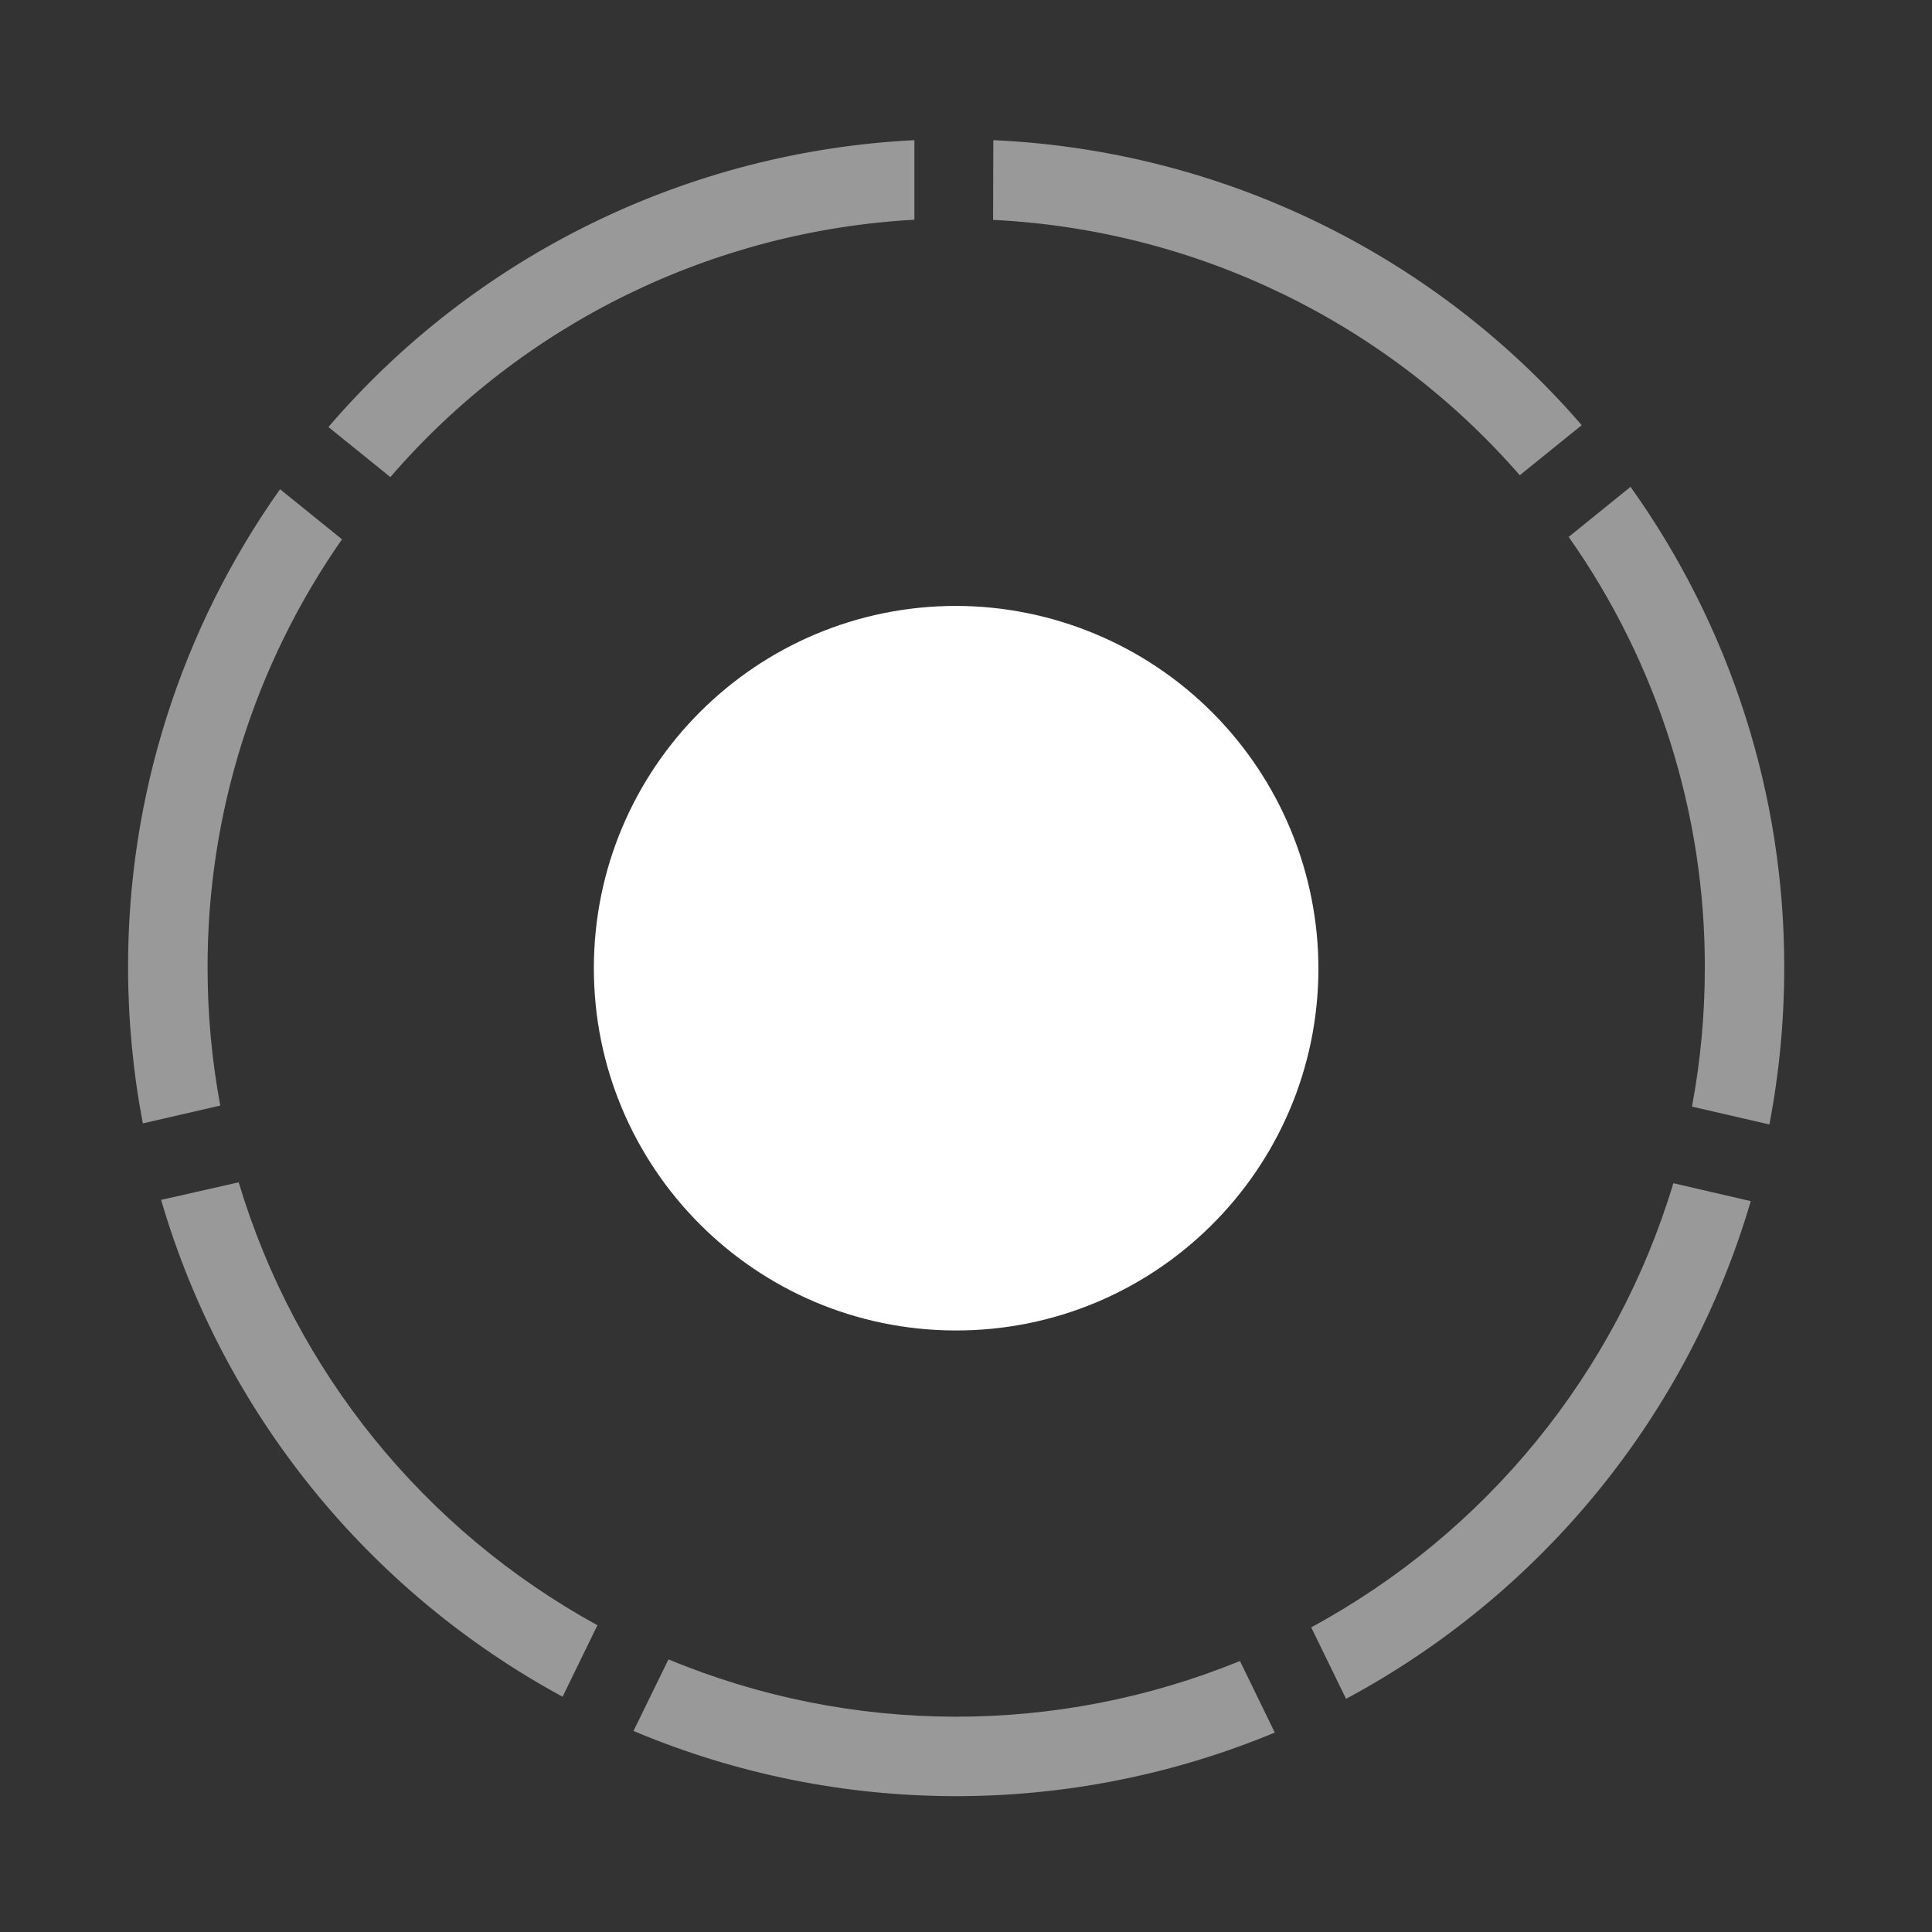
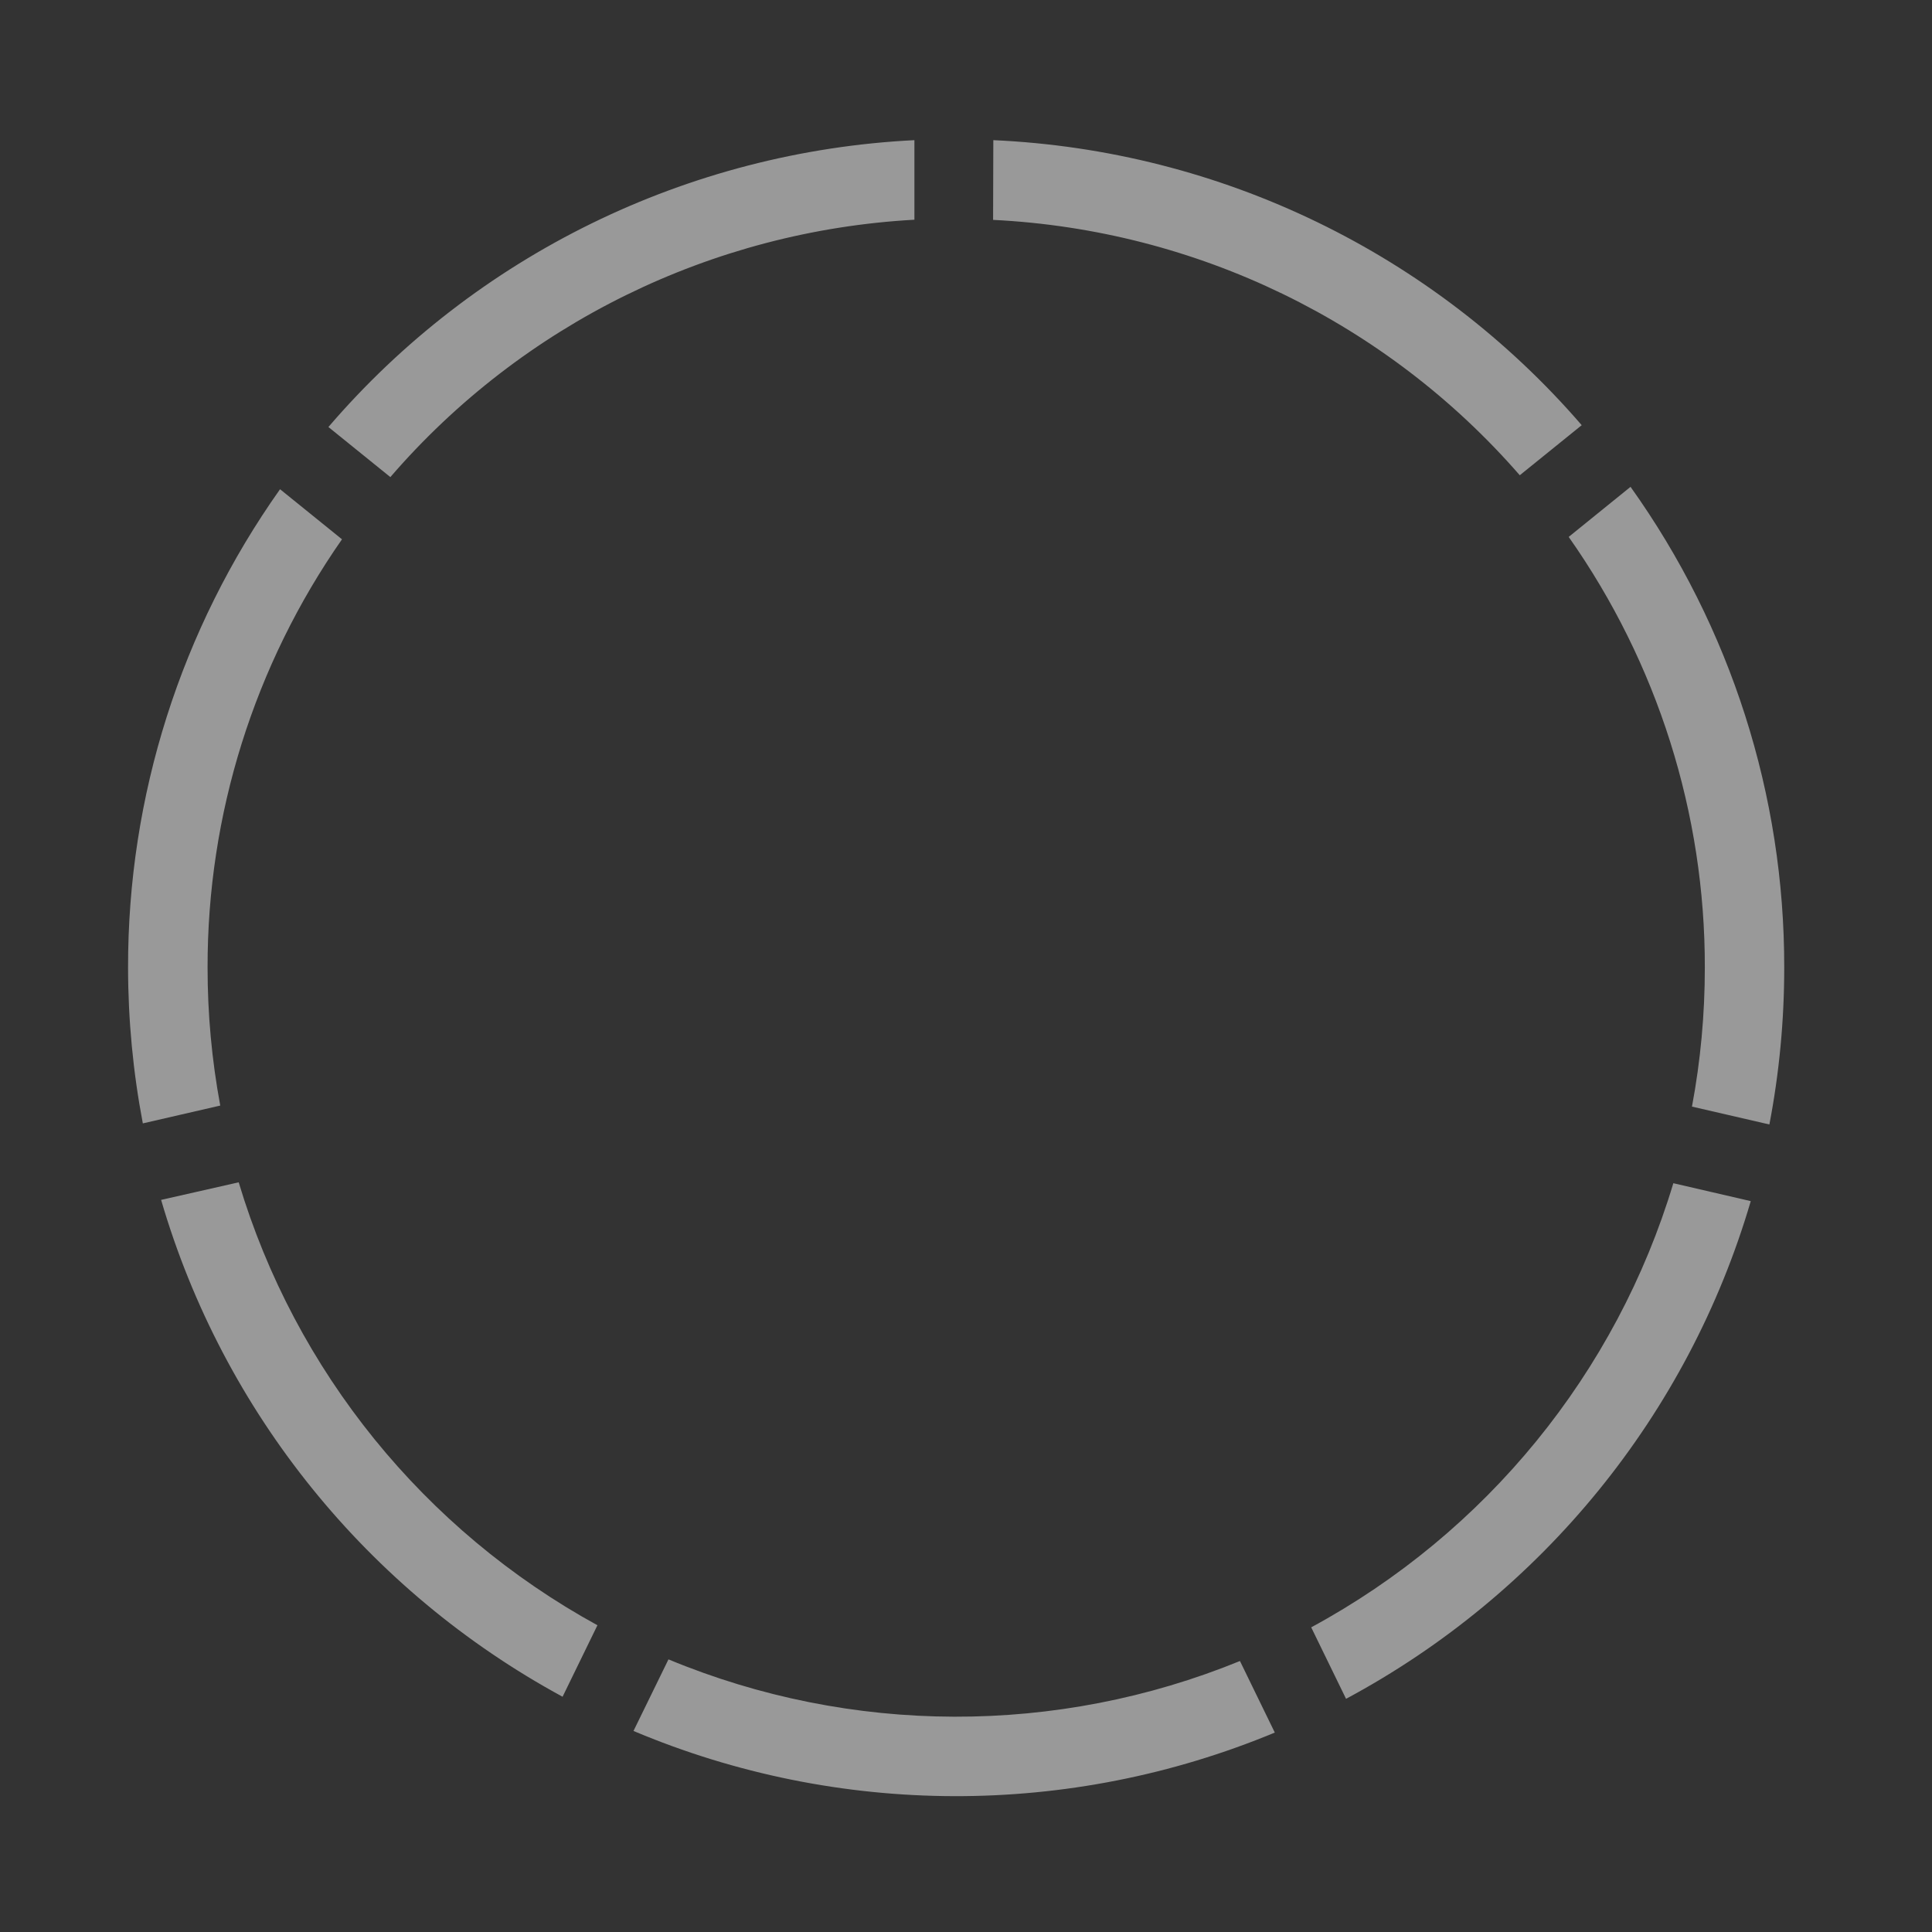
<svg xmlns="http://www.w3.org/2000/svg" width="84" height="84" viewBox="0 0 84 84" fill="none">
  <rect x="0" y="0" width="84" height="84" fill="#333333" stroke="none" />
  <path fill-rule="evenodd" clip-rule="evenodd" d="M29.064 72.147C37.01 75.445 45.947 75.471 53.911 72.218L55.426 75.329C46.501 79.04 36.449 79.014 27.543 75.259L29.064 72.147ZM72.754 51.444L76.12 52.223C73.401 61.487 67.063 69.281 58.524 73.862L57.009 70.754C64.614 66.638 70.274 59.697 72.754 51.444ZM10.378 51.405C12.835 59.612 18.437 66.529 25.975 70.663L24.46 73.771C15.982 69.171 9.699 61.395 7.005 52.169L10.378 51.405ZM70.893 21.167C75.252 27.274 77.588 34.582 77.575 42.073C77.576 44.36 77.36 46.643 76.93 48.89L73.564 48.113C73.937 46.121 74.124 44.099 74.123 42.073C74.136 35.372 72.068 28.831 68.204 23.344L70.893 21.167ZM12.176 21.271L14.869 23.448C11.053 28.915 9.014 35.415 9.025 42.071C9.024 44.082 9.209 46.09 9.576 48.068L6.21 48.843C5.785 46.611 5.57 44.344 5.568 42.073C5.555 34.626 7.863 27.358 12.176 21.271ZM39.757 6.094V9.553C30.948 10.041 22.719 14.082 16.972 20.743L14.279 18.566C20.684 11.097 29.901 6.585 39.757 6.094ZM43.188 6.094C53.068 6.536 62.326 11.021 68.77 18.486L66.077 20.663C60.287 14.007 52.014 9.995 43.178 9.56L43.188 6.094Z" fill="white" fill-opacity="0.5" />
-   <path fill-rule="evenodd" clip-rule="evenodd" d="M57.323 42.171C57.282 50.86 50.211 57.874 41.522 57.847C32.832 57.819 25.806 50.76 25.82 42.07C25.834 33.381 32.882 26.344 41.572 26.344C45.759 26.353 49.772 28.026 52.726 30.994C55.68 33.963 57.334 37.983 57.323 42.171Z" fill="white" />
</svg>